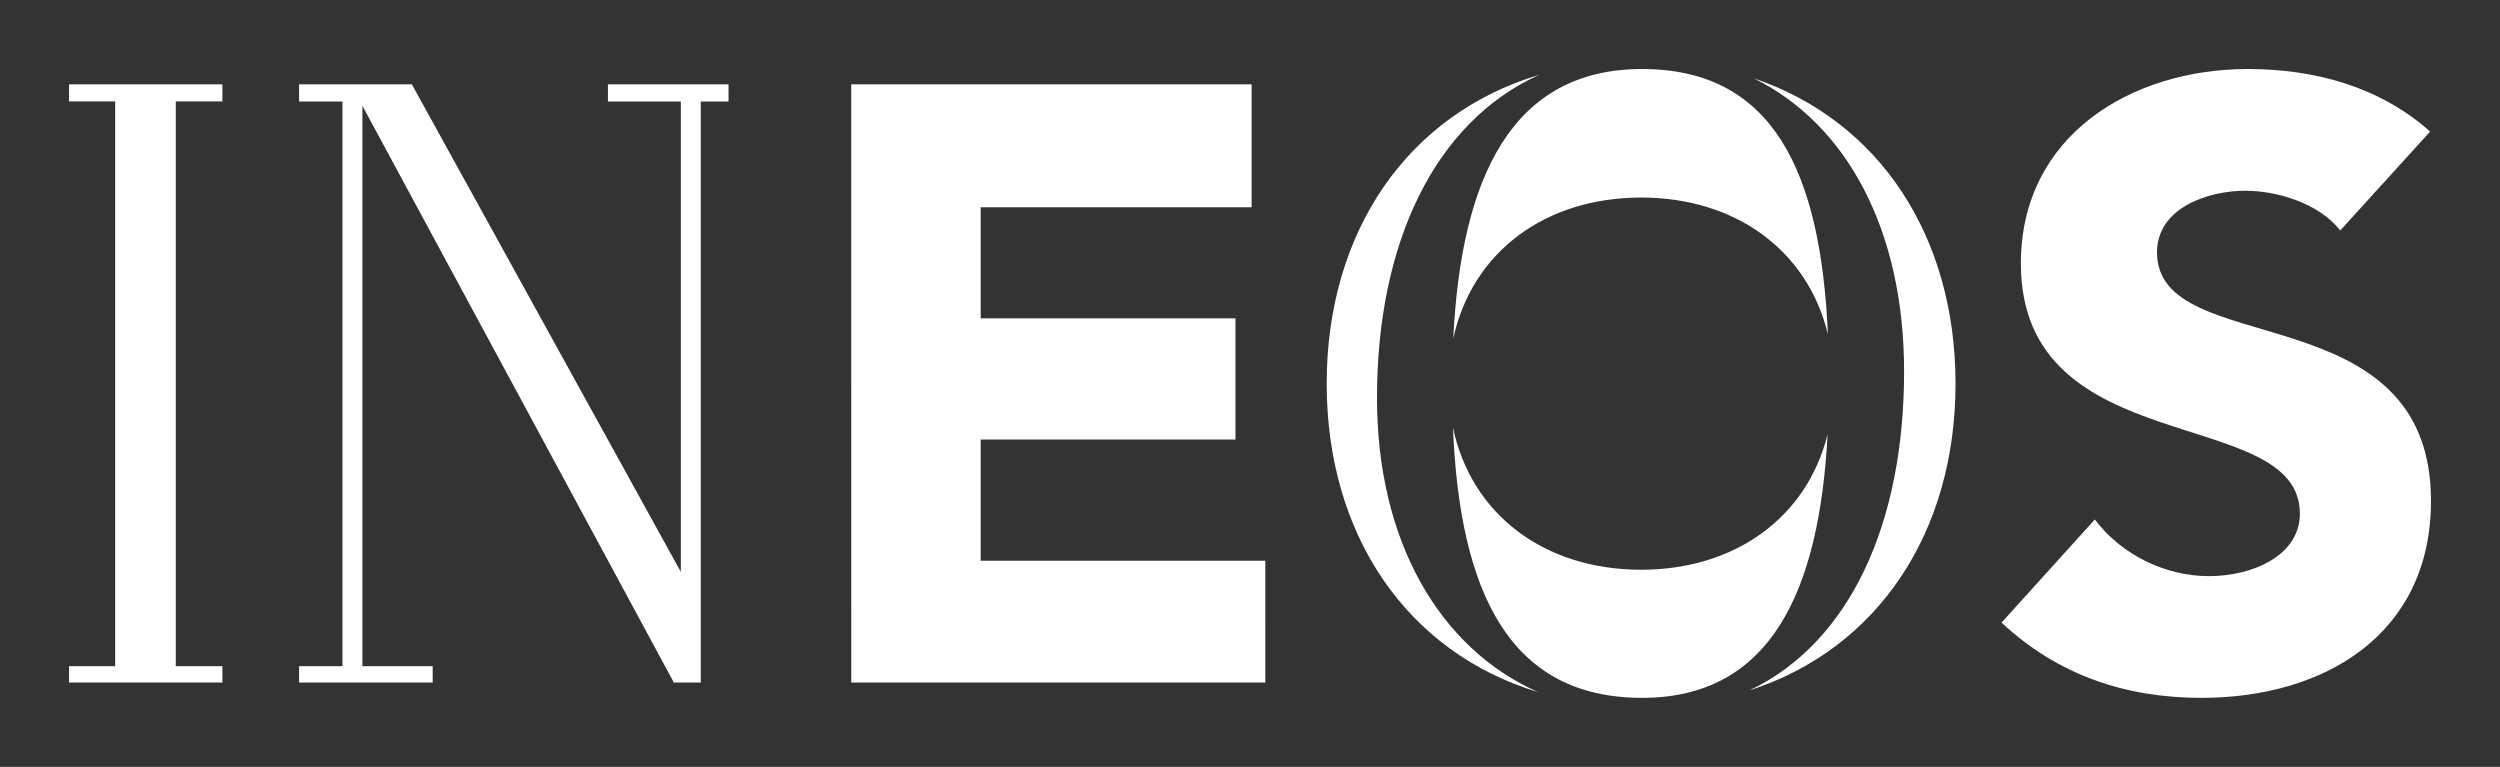
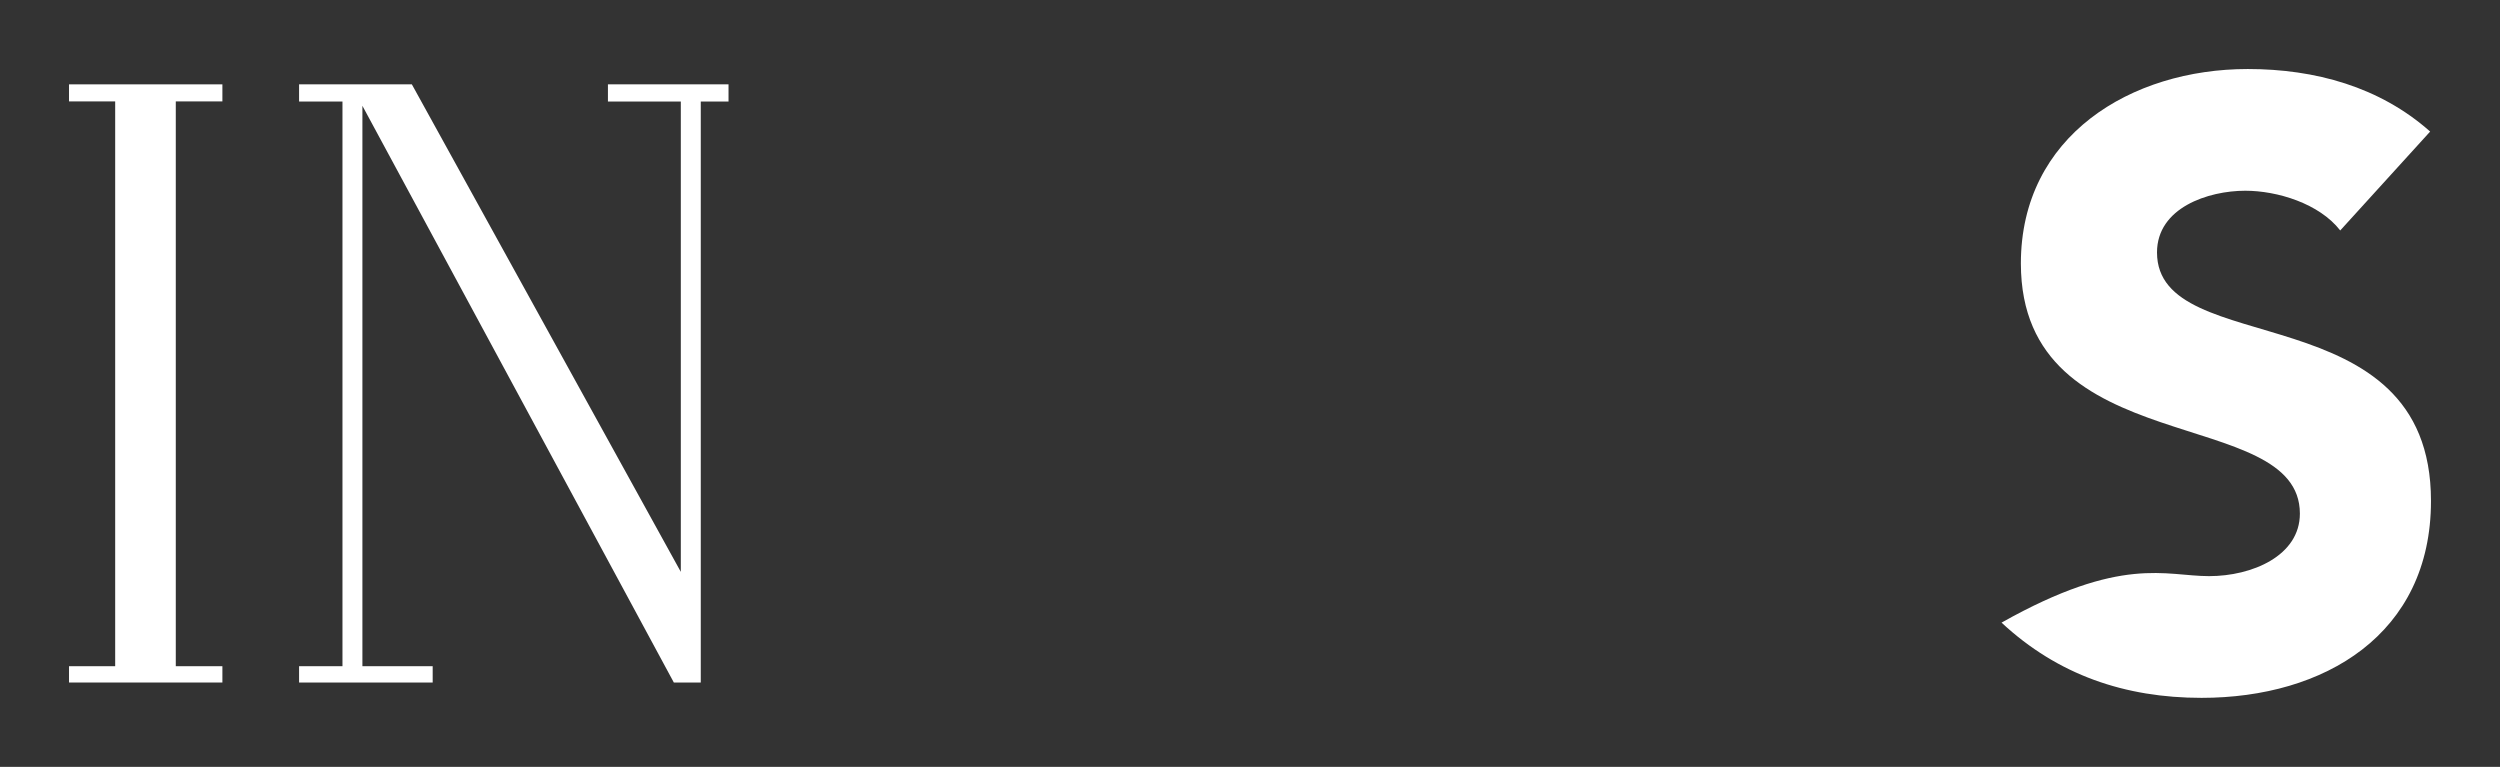
<svg xmlns="http://www.w3.org/2000/svg" width="163" height="50" viewBox="0 0 163 50" fill="none">
  <rect x="0" y="0" width="163" height="50" fill="#333333" stroke="none" />
  <g id="svg2816">
    <g id="g2826">
      <g id="g2994">
-         <path id="path2898" d="M55.5 5.5H81.605V13.514H63.941V20.756H80.551V28.657H63.941V36.558H82.499L82.5 44.5H55.502L55.5 5.5Z" fill="white" />
-         <path id="path2900" d="M152.583 15.026C151.212 13.263 148.473 12.436 146.391 12.436C143.98 12.436 140.637 13.538 140.637 16.459C140.637 23.568 158.5 18.994 158.5 32.661C158.5 41.367 151.542 45.5 143.542 45.5C138.556 45.5 134.172 44.012 130.5 40.595L136.582 33.872C138.336 36.187 141.185 37.564 144.034 37.564C146.829 37.564 149.952 36.242 149.952 33.487C149.952 26.323 131.761 30.18 131.761 17.175C131.761 8.854 138.939 4.5 146.556 4.5C150.939 4.5 155.158 5.658 158.445 8.578L152.583 15.026Z" fill="white" />
-         <path id="path2902" fill-rule="evenodd" clip-rule="evenodd" d="M107.065 4.5C98.558 4.5 95.265 11.595 94.753 22.072C95.979 16.426 100.753 12.88 107 12.88C113.146 12.88 117.86 16.312 119.18 21.798C118.715 11.267 115.646 4.5 107.065 4.5ZM119.16 28.315C117.812 33.75 113.113 37.147 107 37.147C100.724 37.147 95.933 33.571 94.734 27.877C95.176 38.665 98.441 45.5 107.065 45.5C115.422 45.5 118.619 38.601 119.16 28.315ZM114.338 5.103C120.391 8.076 124.147 14.977 124.147 24.226C124.147 34.026 120.679 41.867 114.056 45.016C122.433 42.317 127.5 34.717 127.5 25.014C127.5 15.419 122.548 7.88 114.338 5.103ZM89.779 25.953C89.779 15.827 93.559 7.943 100.359 4.879C91.734 7.456 86.5 15.15 86.5 25.014C86.5 34.85 91.706 42.528 100.289 45.127C93.858 42.285 89.779 35.272 89.779 25.953Z" fill="white" />
+         <path id="path2900" d="M152.583 15.026C151.212 13.263 148.473 12.436 146.391 12.436C143.98 12.436 140.637 13.538 140.637 16.459C140.637 23.568 158.5 18.994 158.5 32.661C158.5 41.367 151.542 45.5 143.542 45.5C138.556 45.5 134.172 44.012 130.5 40.595C138.336 36.187 141.185 37.564 144.034 37.564C146.829 37.564 149.952 36.242 149.952 33.487C149.952 26.323 131.761 30.18 131.761 17.175C131.761 8.854 138.939 4.5 146.556 4.5C150.939 4.5 155.158 5.658 158.445 8.578L152.583 15.026Z" fill="white" />
        <path id="path2904" d="M19.5 44.5V43.437H22.329V6.62H19.5V5.5H26.853L44.389 37.286V6.62H39.637V5.5H47.5V6.62H45.69V44.5H43.934L23.629 6.899V43.437H28.211V44.5H19.5Z" fill="white" />
        <path id="path2906" d="M4.5 44.5V43.437H7.51V6.612H4.5V5.5H14.5V6.612H11.461V43.437H14.5V44.5H4.5Z" fill="white" />
      </g>
    </g>
  </g>
</svg>